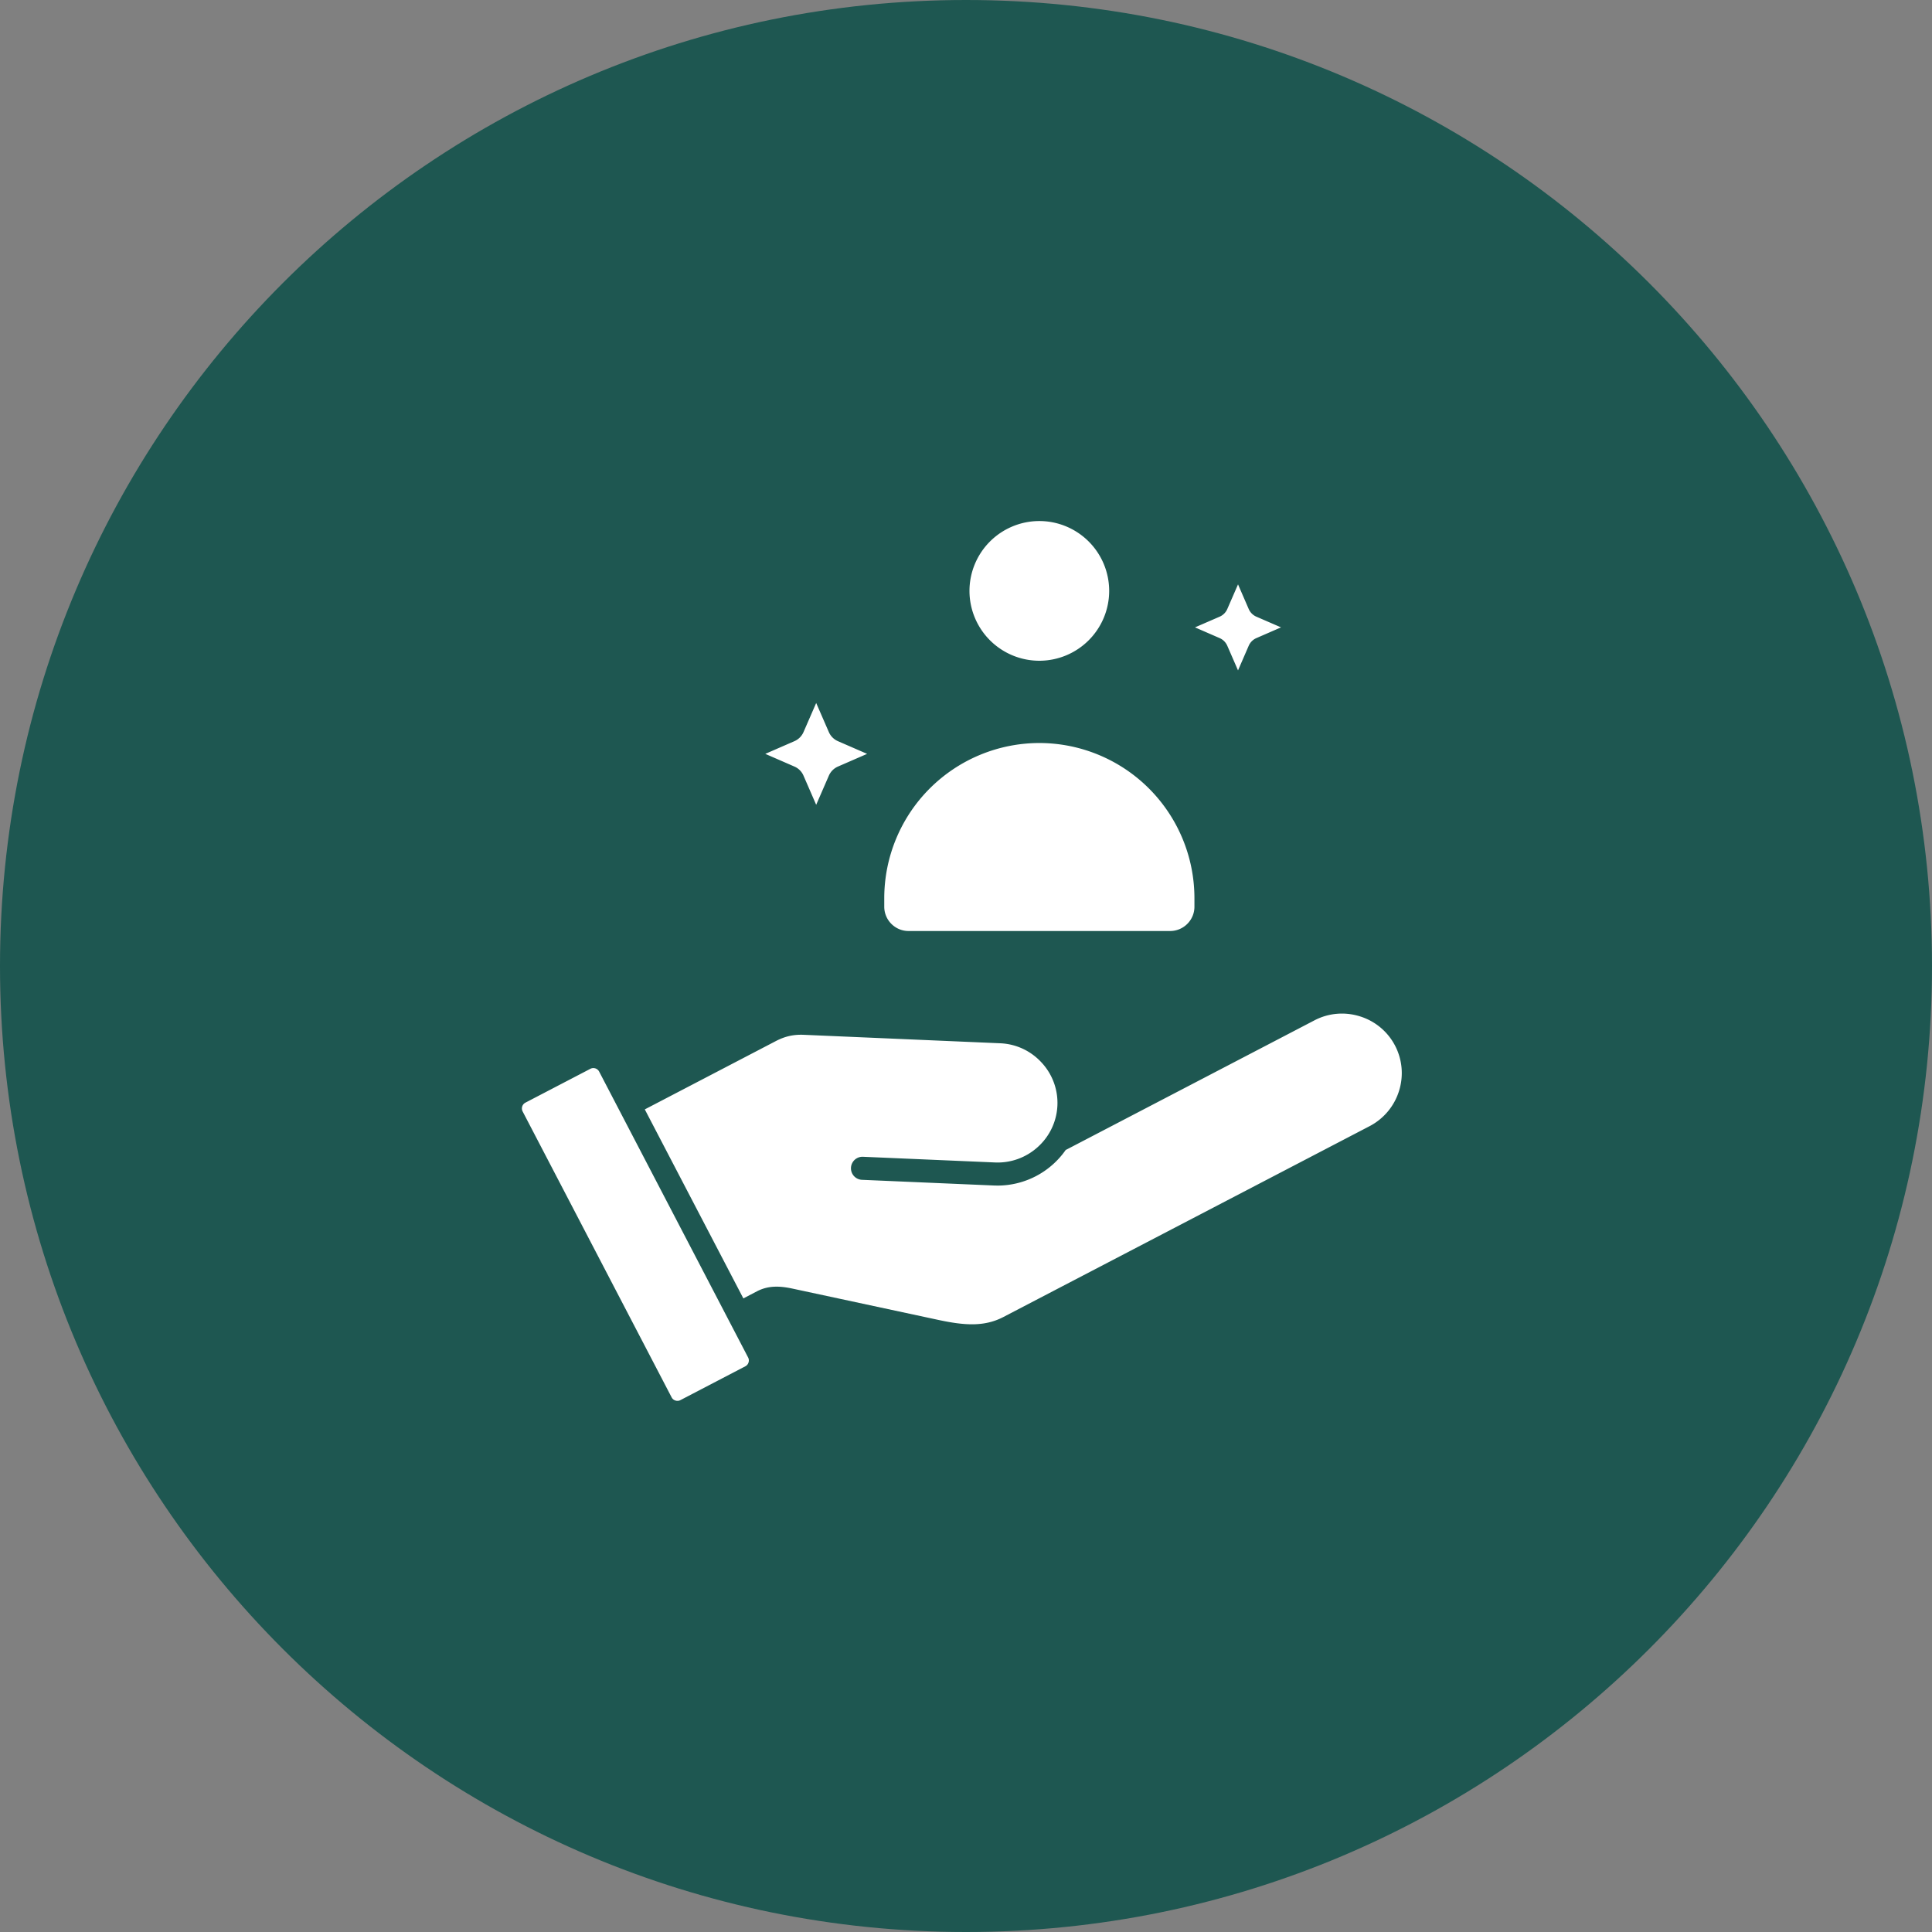
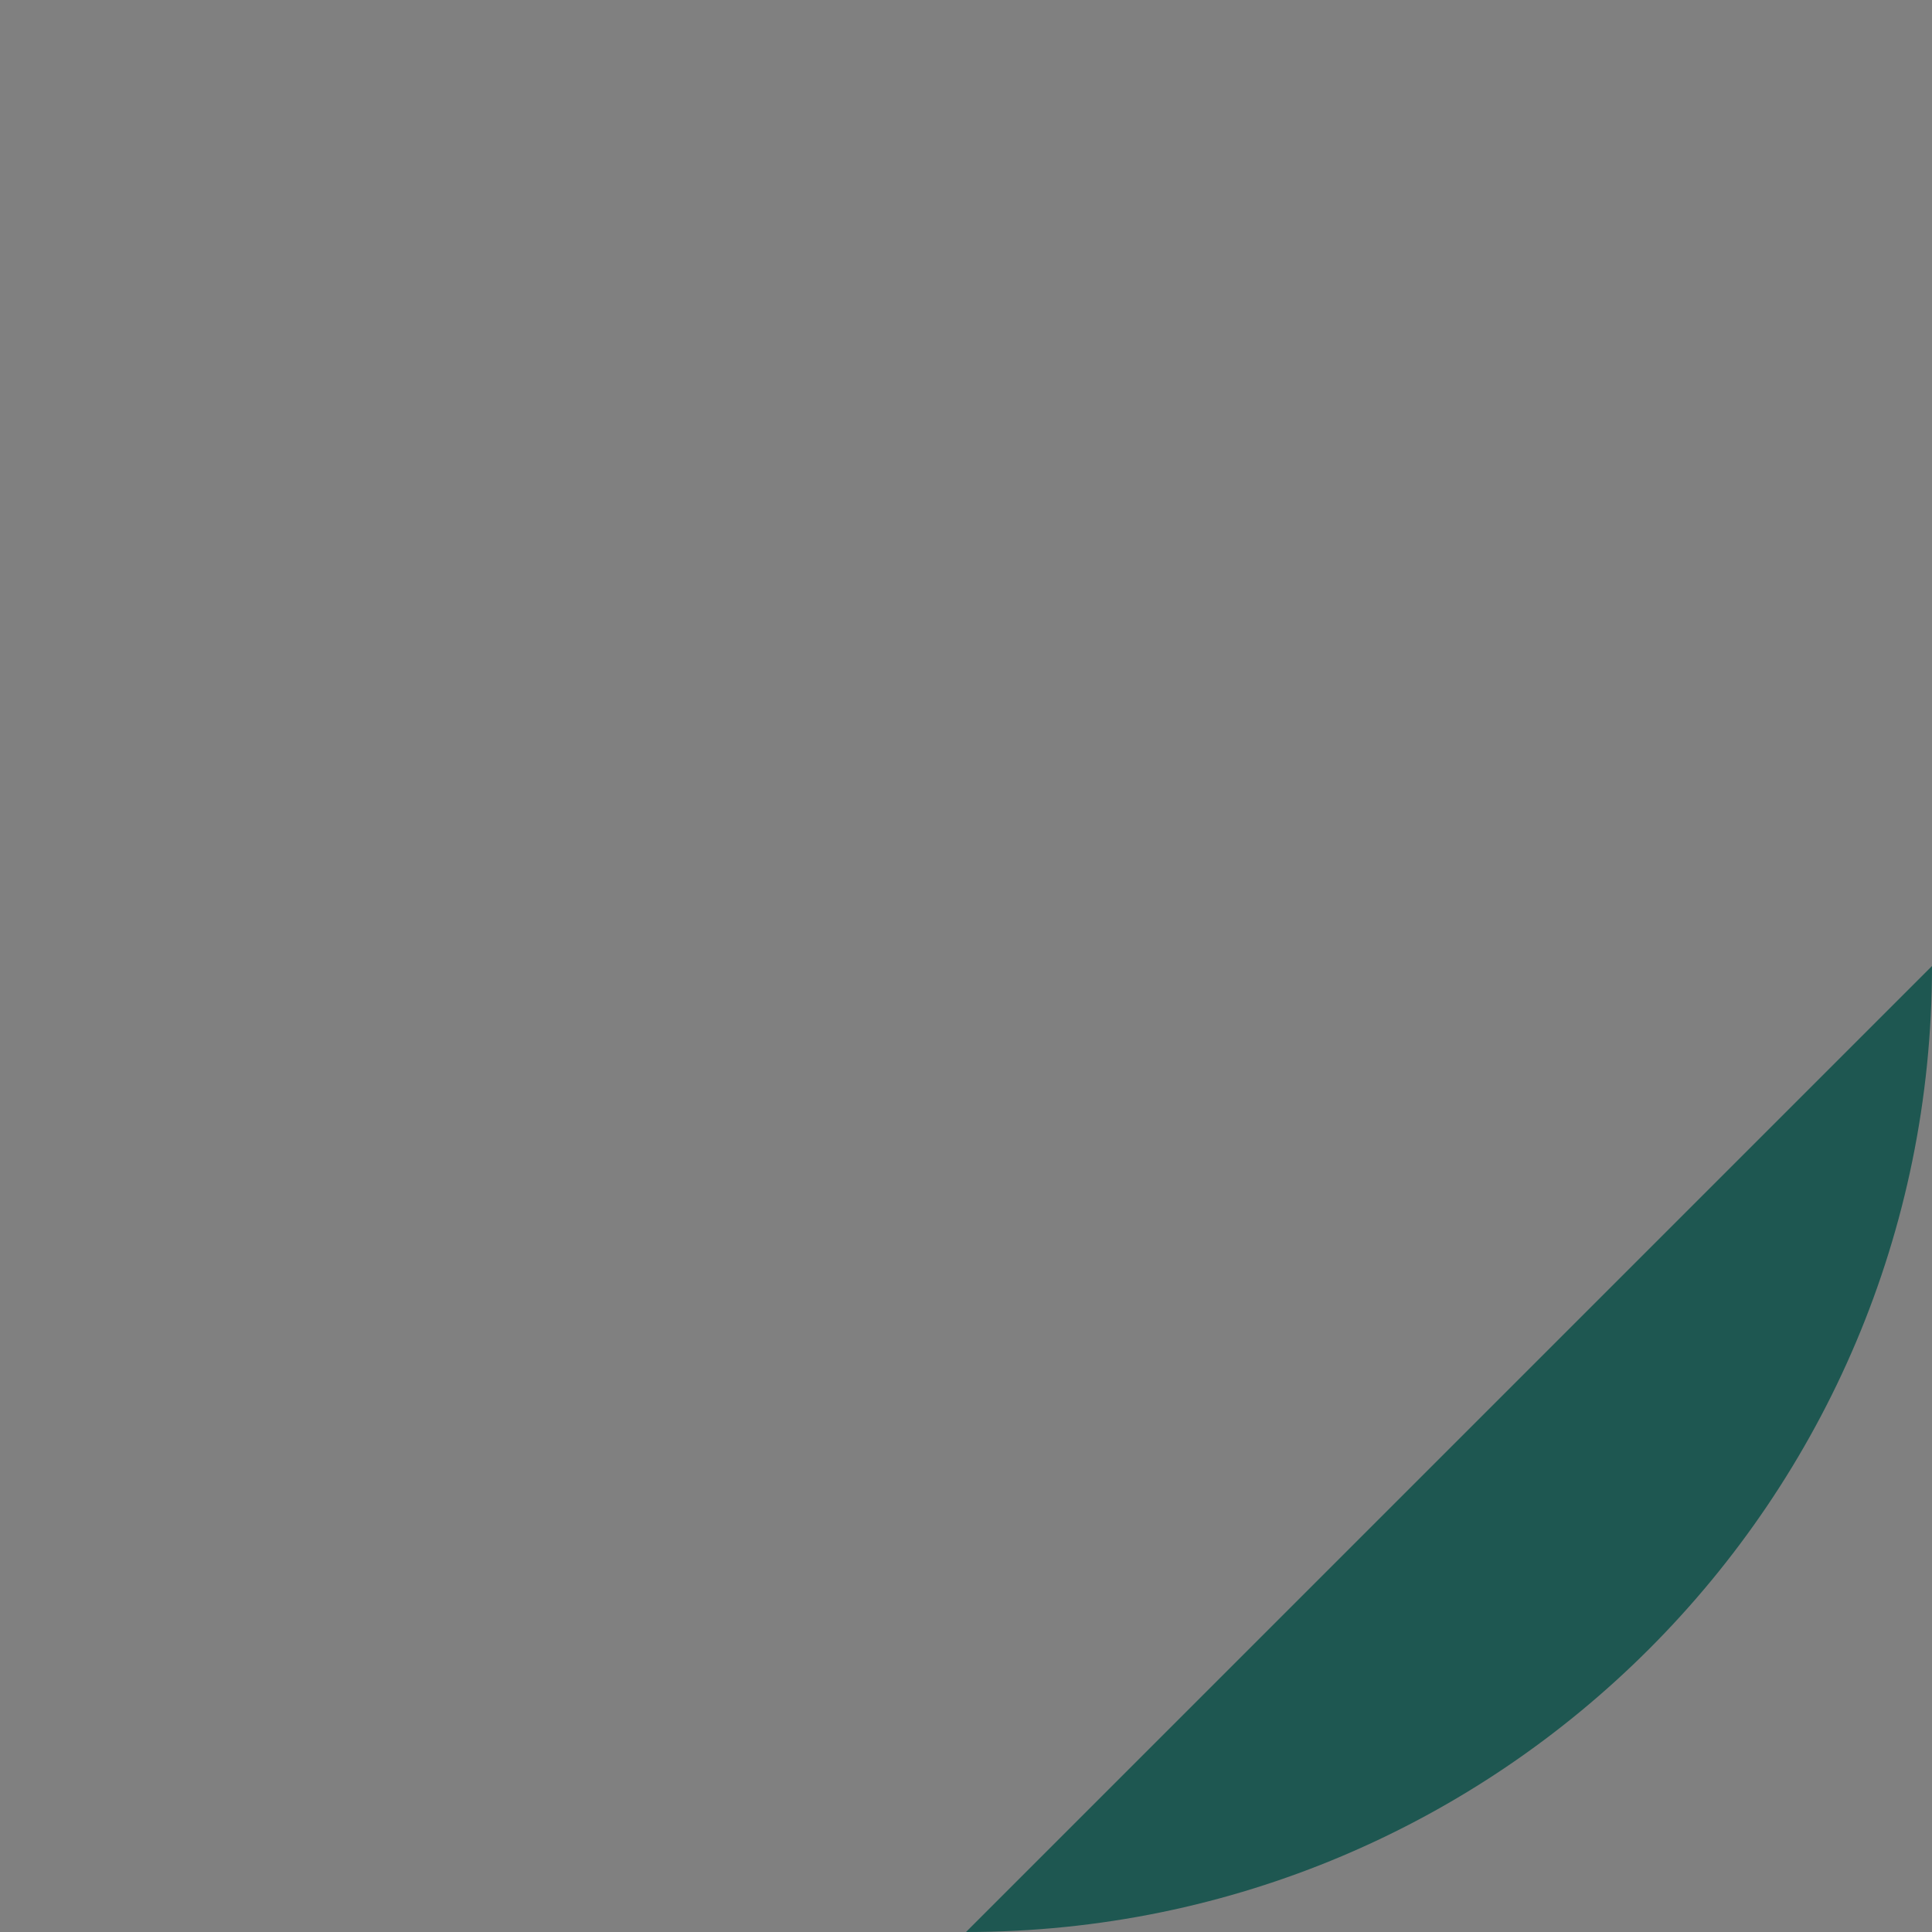
<svg xmlns="http://www.w3.org/2000/svg" data-type="color" width="55" height="55" viewBox="0 0 55 55" data-bbox="0 0 55 55">
  <rect x="0" y="0" width="55" height="55" fill="#808080" stroke="none" />
  <g>
-     <path data-color="1" d="M55 27.5C55 42.688 42.688 55 27.5 55S0 42.688 0 27.5 12.312 0 27.5 0 55 12.312 55 27.5" fill="#1E5751" />
-     <path data-color="2" fill-rule="evenodd" clip-rule="evenodd" d="M25.865 26.504h7.445c.382 0 .693-.31.693-.692v-.245a4.42 4.42 0 0 0-4.415-4.415 4.42 4.42 0 0 0-4.415 4.415v.245c0 .381.31.692.692.692m8.154-8.644.703.306c.097.042.173.12.216.216l.306.703.305-.703a.42.42 0 0 1 .216-.216l.703-.306-.703-.305a.42.42 0 0 1-.216-.216l-.305-.703-.306.703a.42.42 0 0 1-.216.216zm-6.42-1.038a1.99 1.99 0 0 0 1.989 1.988 1.99 1.99 0 0 0 1.988-1.988 1.99 1.99 0 0 0-1.988-1.989 1.99 1.99 0 0 0-1.989 1.989m-4.726 5.257.362.832.362-.832a.5.5 0 0 1 .256-.256l.832-.362-.832-.362a.5.5 0 0 1-.256-.255l-.362-.831-.362.831a.5.5 0 0 1-.256.255l-.831.362.831.362c.115.05.207.142.256.256m-1.575 16.567-4.242-8.141a.186.186 0 0 0-.25-.078l-1.85.964a.187.187 0 0 0-.078.249l4.242 8.14a.18.18 0 0 0 .108.09.18.18 0 0 0 .141-.011l1.85-.964a.18.18 0 0 0 .09-.109.18.18 0 0 0-.011-.14m7.18-8.946c.45.02.868.215 1.175.55a1.686 1.686 0 0 1-.103 2.397 1.7 1.7 0 0 1-1.22.446l-3.762-.162a.328.328 0 0 0-.029.656l3.763.162.104.002a2.37 2.37 0 0 0 1.938-1.022l.002.005 7.076-3.688c.4-.208.86-.248 1.294-.112a1.69 1.69 0 0 1 1.11 2.127 1.7 1.7 0 0 1-.834.997l-10.425 5.433c-.545.285-1.114.243-1.855.084l-4.137-.888c-.326-.07-.675-.109-1.026.074l-.387.202-2.806-5.381 3.735-1.947c.258-.134.503-.189.794-.176z" fill="#ffffff" />
+     <path data-color="1" d="M55 27.5C55 42.688 42.688 55 27.5 55" fill="#1E5751" />
  </g>
</svg>